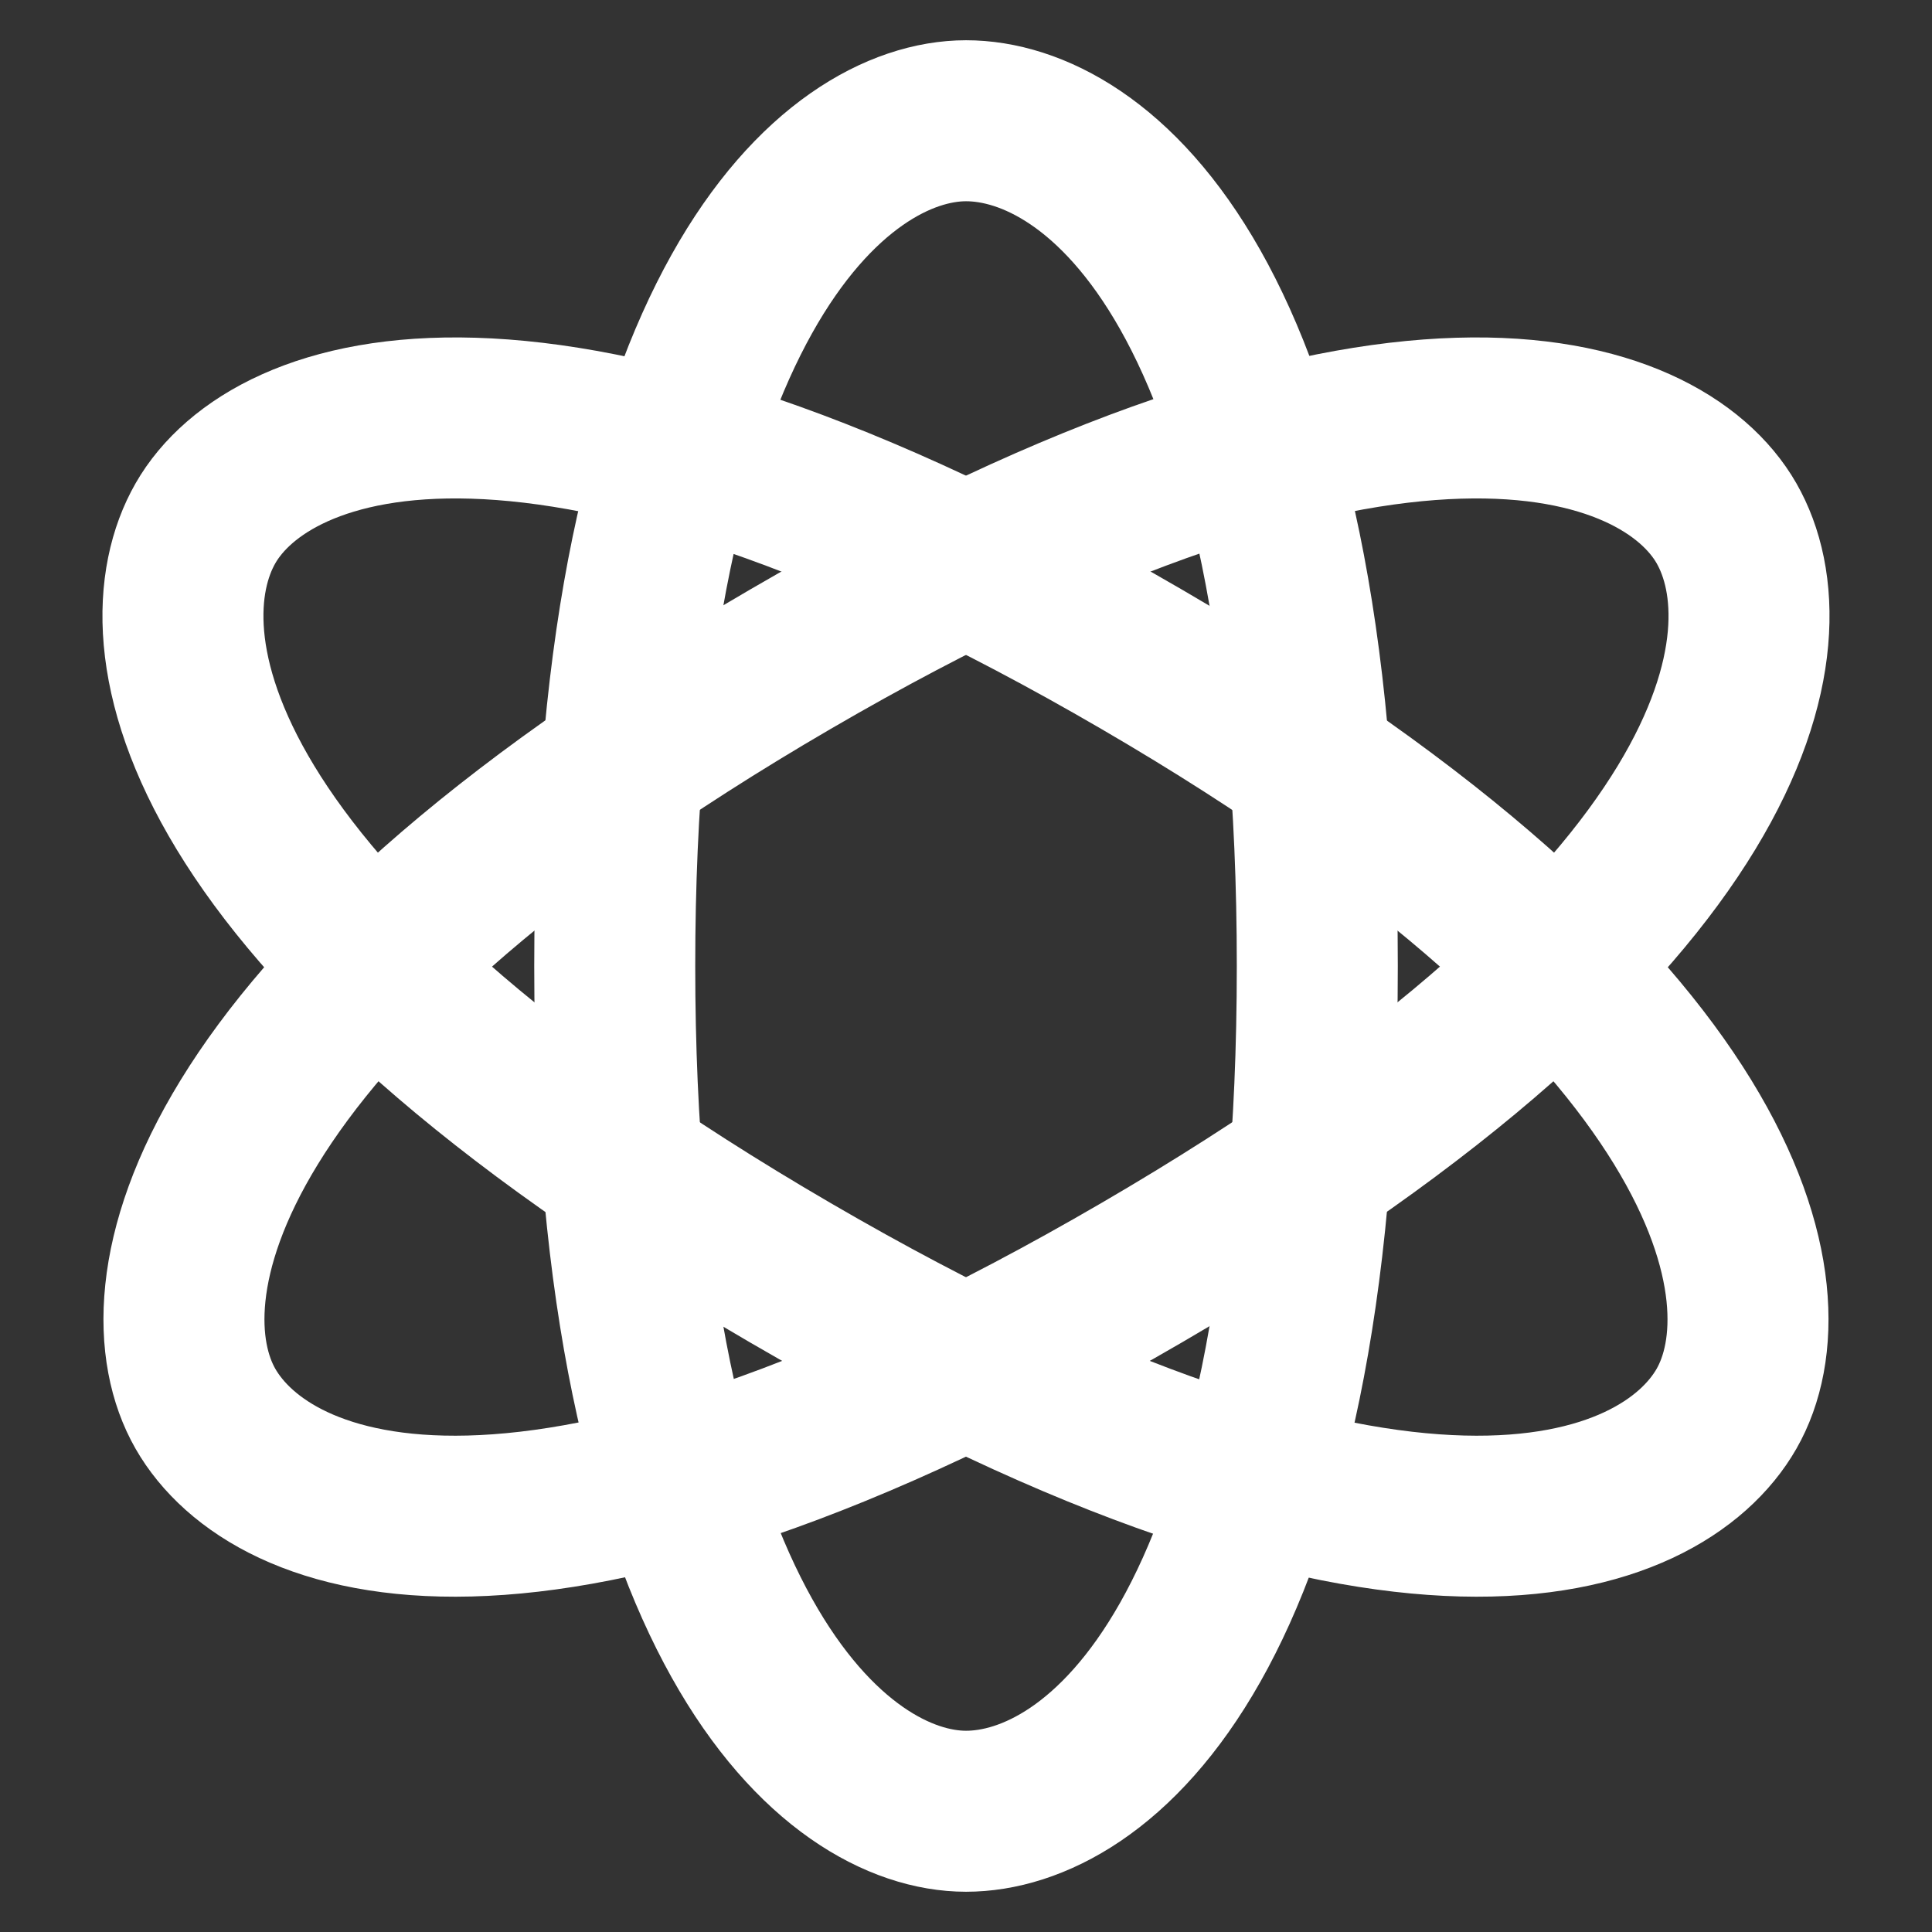
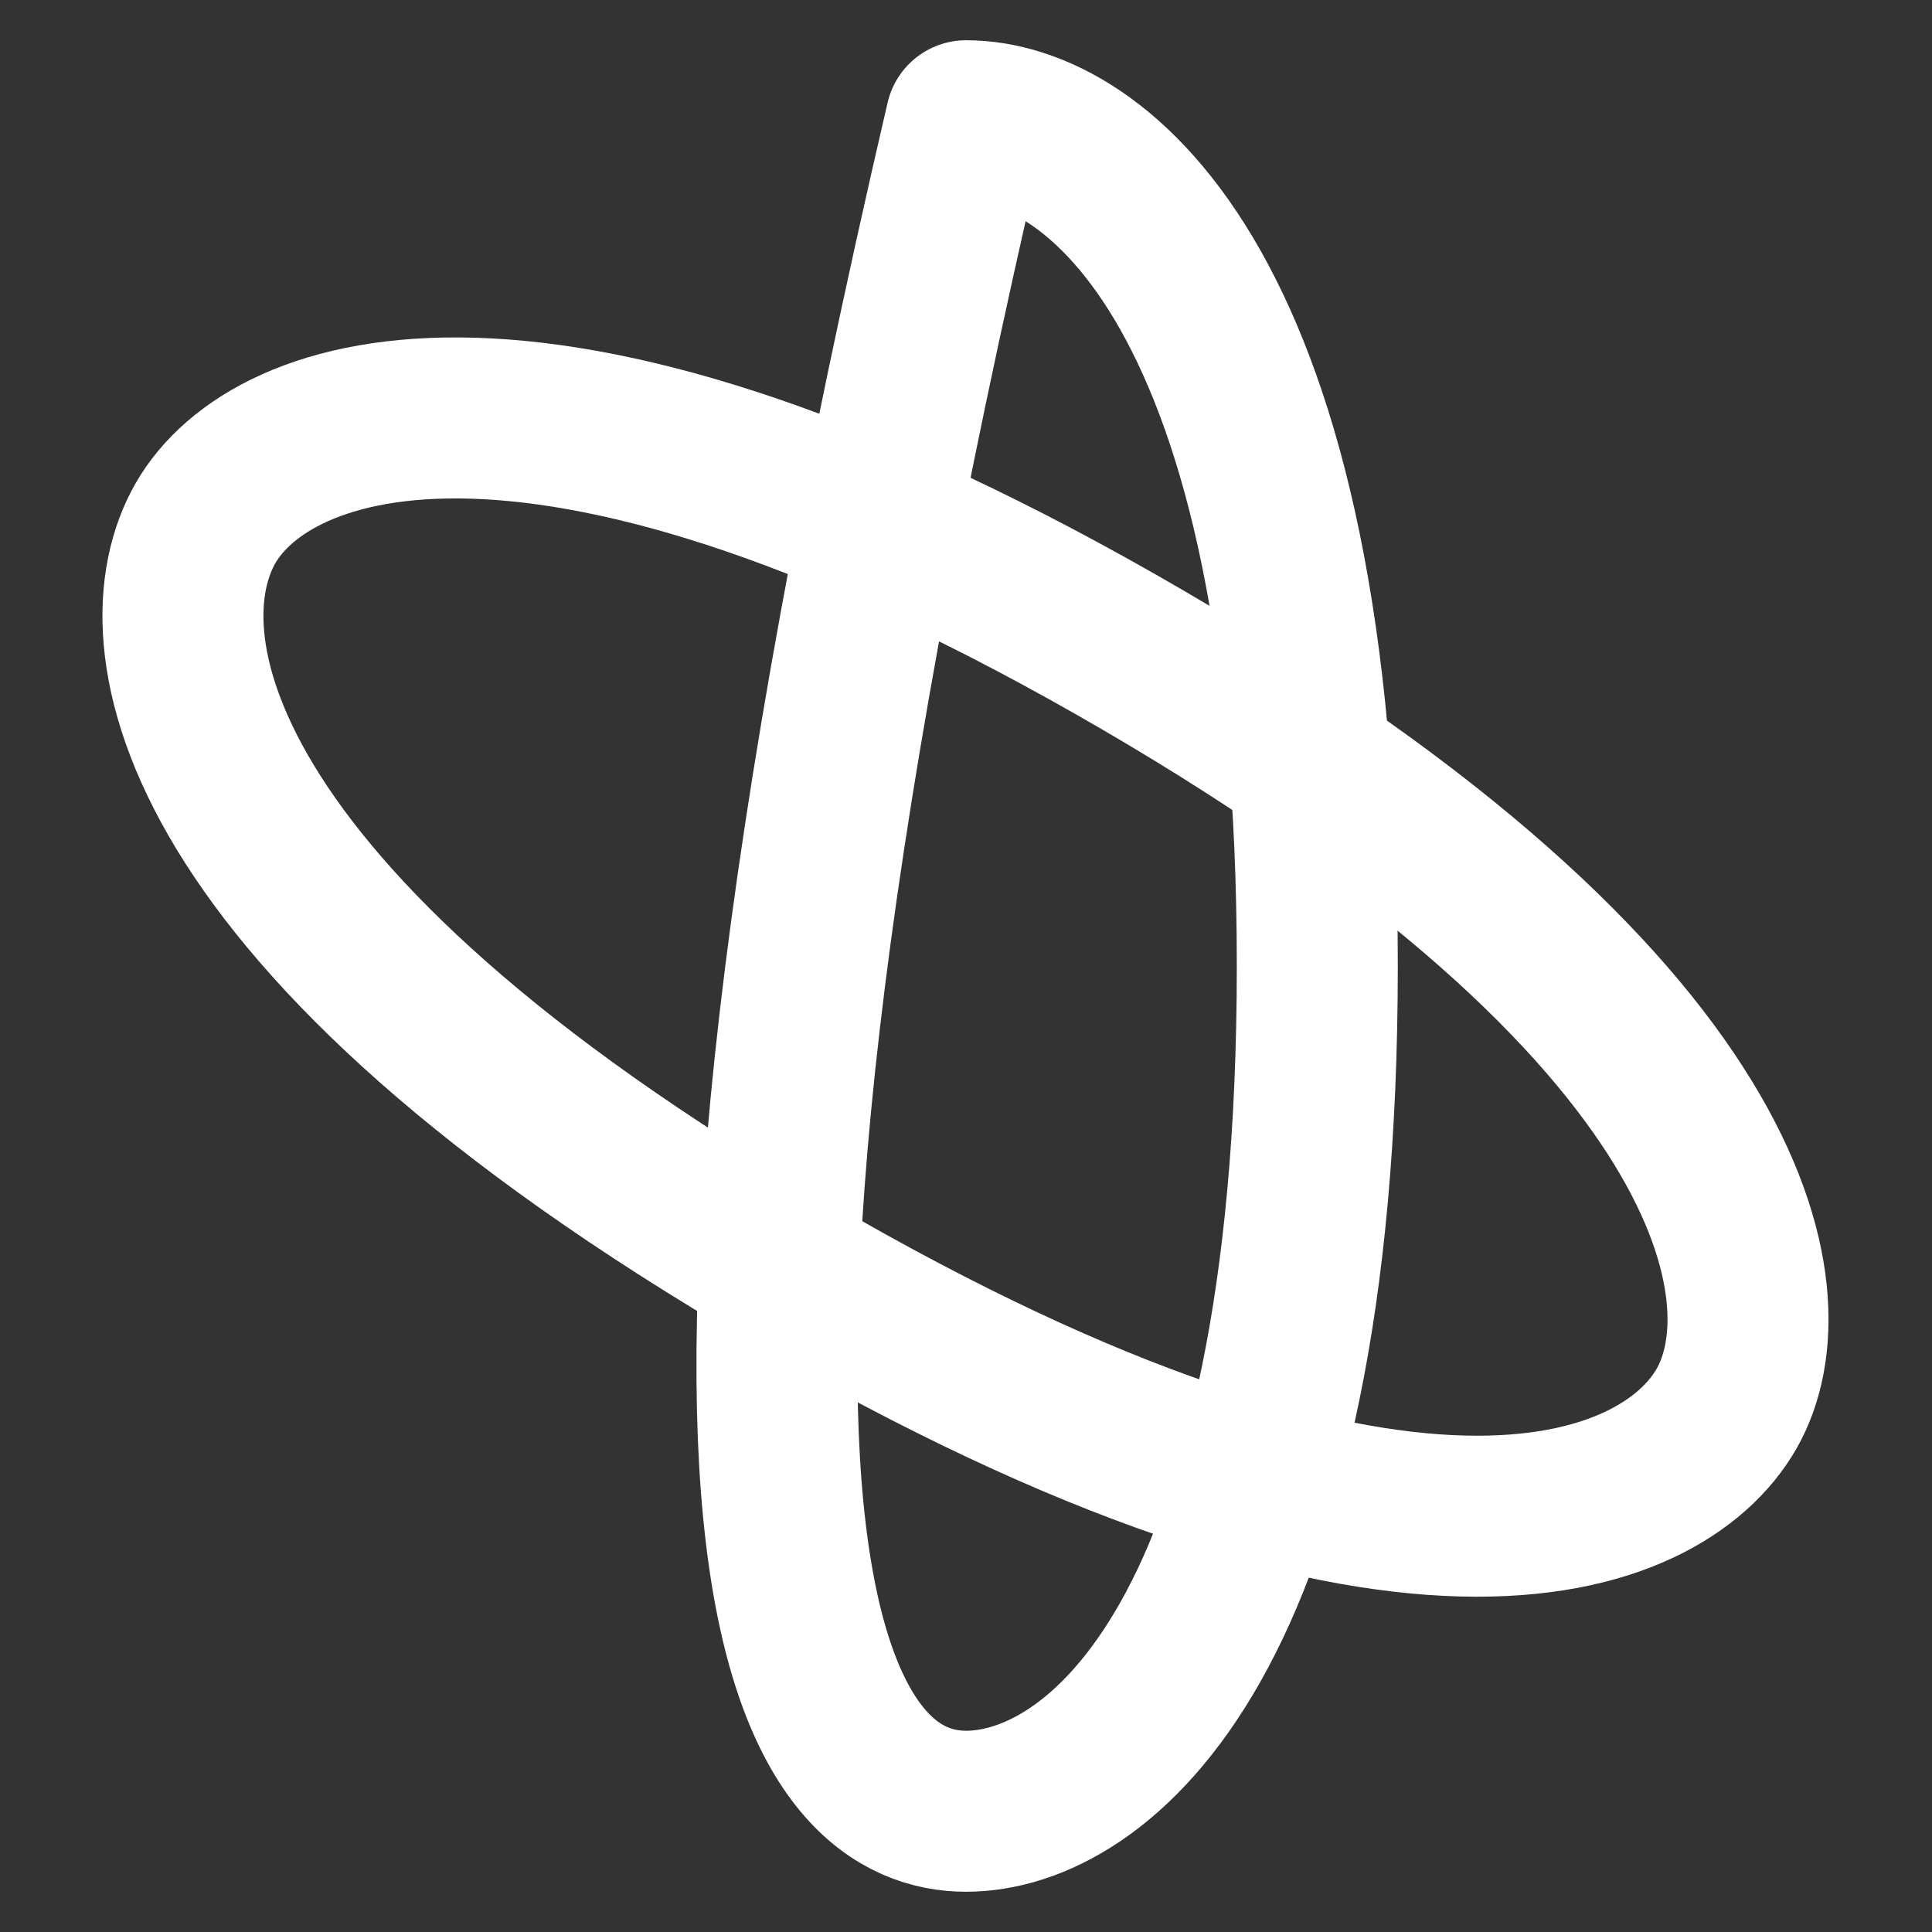
<svg xmlns="http://www.w3.org/2000/svg" width="48" height="48" viewBox="0 0 48 48" fill="none">
  <rect x="0" y="0" width="48" height="48" fill="#333333" stroke="none" />
-   <path fill-rule="evenodd" clip-rule="evenodd" d="M24.001 45C27.221 45 32.728 40.8 32.728 24C32.728 7.2 27.221 3 24.001 3C20.78 3 15.273 7.483 15.273 24C15.273 40.517 20.78 45 24.001 45Z" stroke="white" stroke-width="4" stroke-linecap="round" stroke-linejoin="round" />
-   <path fill-rule="evenodd" clip-rule="evenodd" d="M5.104 35C6.714 37.812 13.247 40.421 28.363 31.621C43.479 22.821 44.505 15.812 42.894 13C41.284 10.188 34.497 7.727 19.636 16.379C4.774 25.031 3.494 32.188 5.104 35Z" stroke="white" stroke-width="4" stroke-linecap="round" stroke-linejoin="round" />
+   <path fill-rule="evenodd" clip-rule="evenodd" d="M24.001 45C27.221 45 32.728 40.8 32.728 24C32.728 7.2 27.221 3 24.001 3C15.273 40.517 20.78 45 24.001 45Z" stroke="white" stroke-width="4" stroke-linecap="round" stroke-linejoin="round" />
  <path fill-rule="evenodd" clip-rule="evenodd" d="M5.105 13C3.494 15.812 4.52 22.821 19.636 31.621C34.752 40.421 41.285 37.812 42.895 35C44.505 32.188 43.225 25.031 28.363 16.379C13.502 7.727 6.715 10.188 5.105 13Z" stroke="white" stroke-width="4" stroke-linecap="round" stroke-linejoin="round" />
</svg>